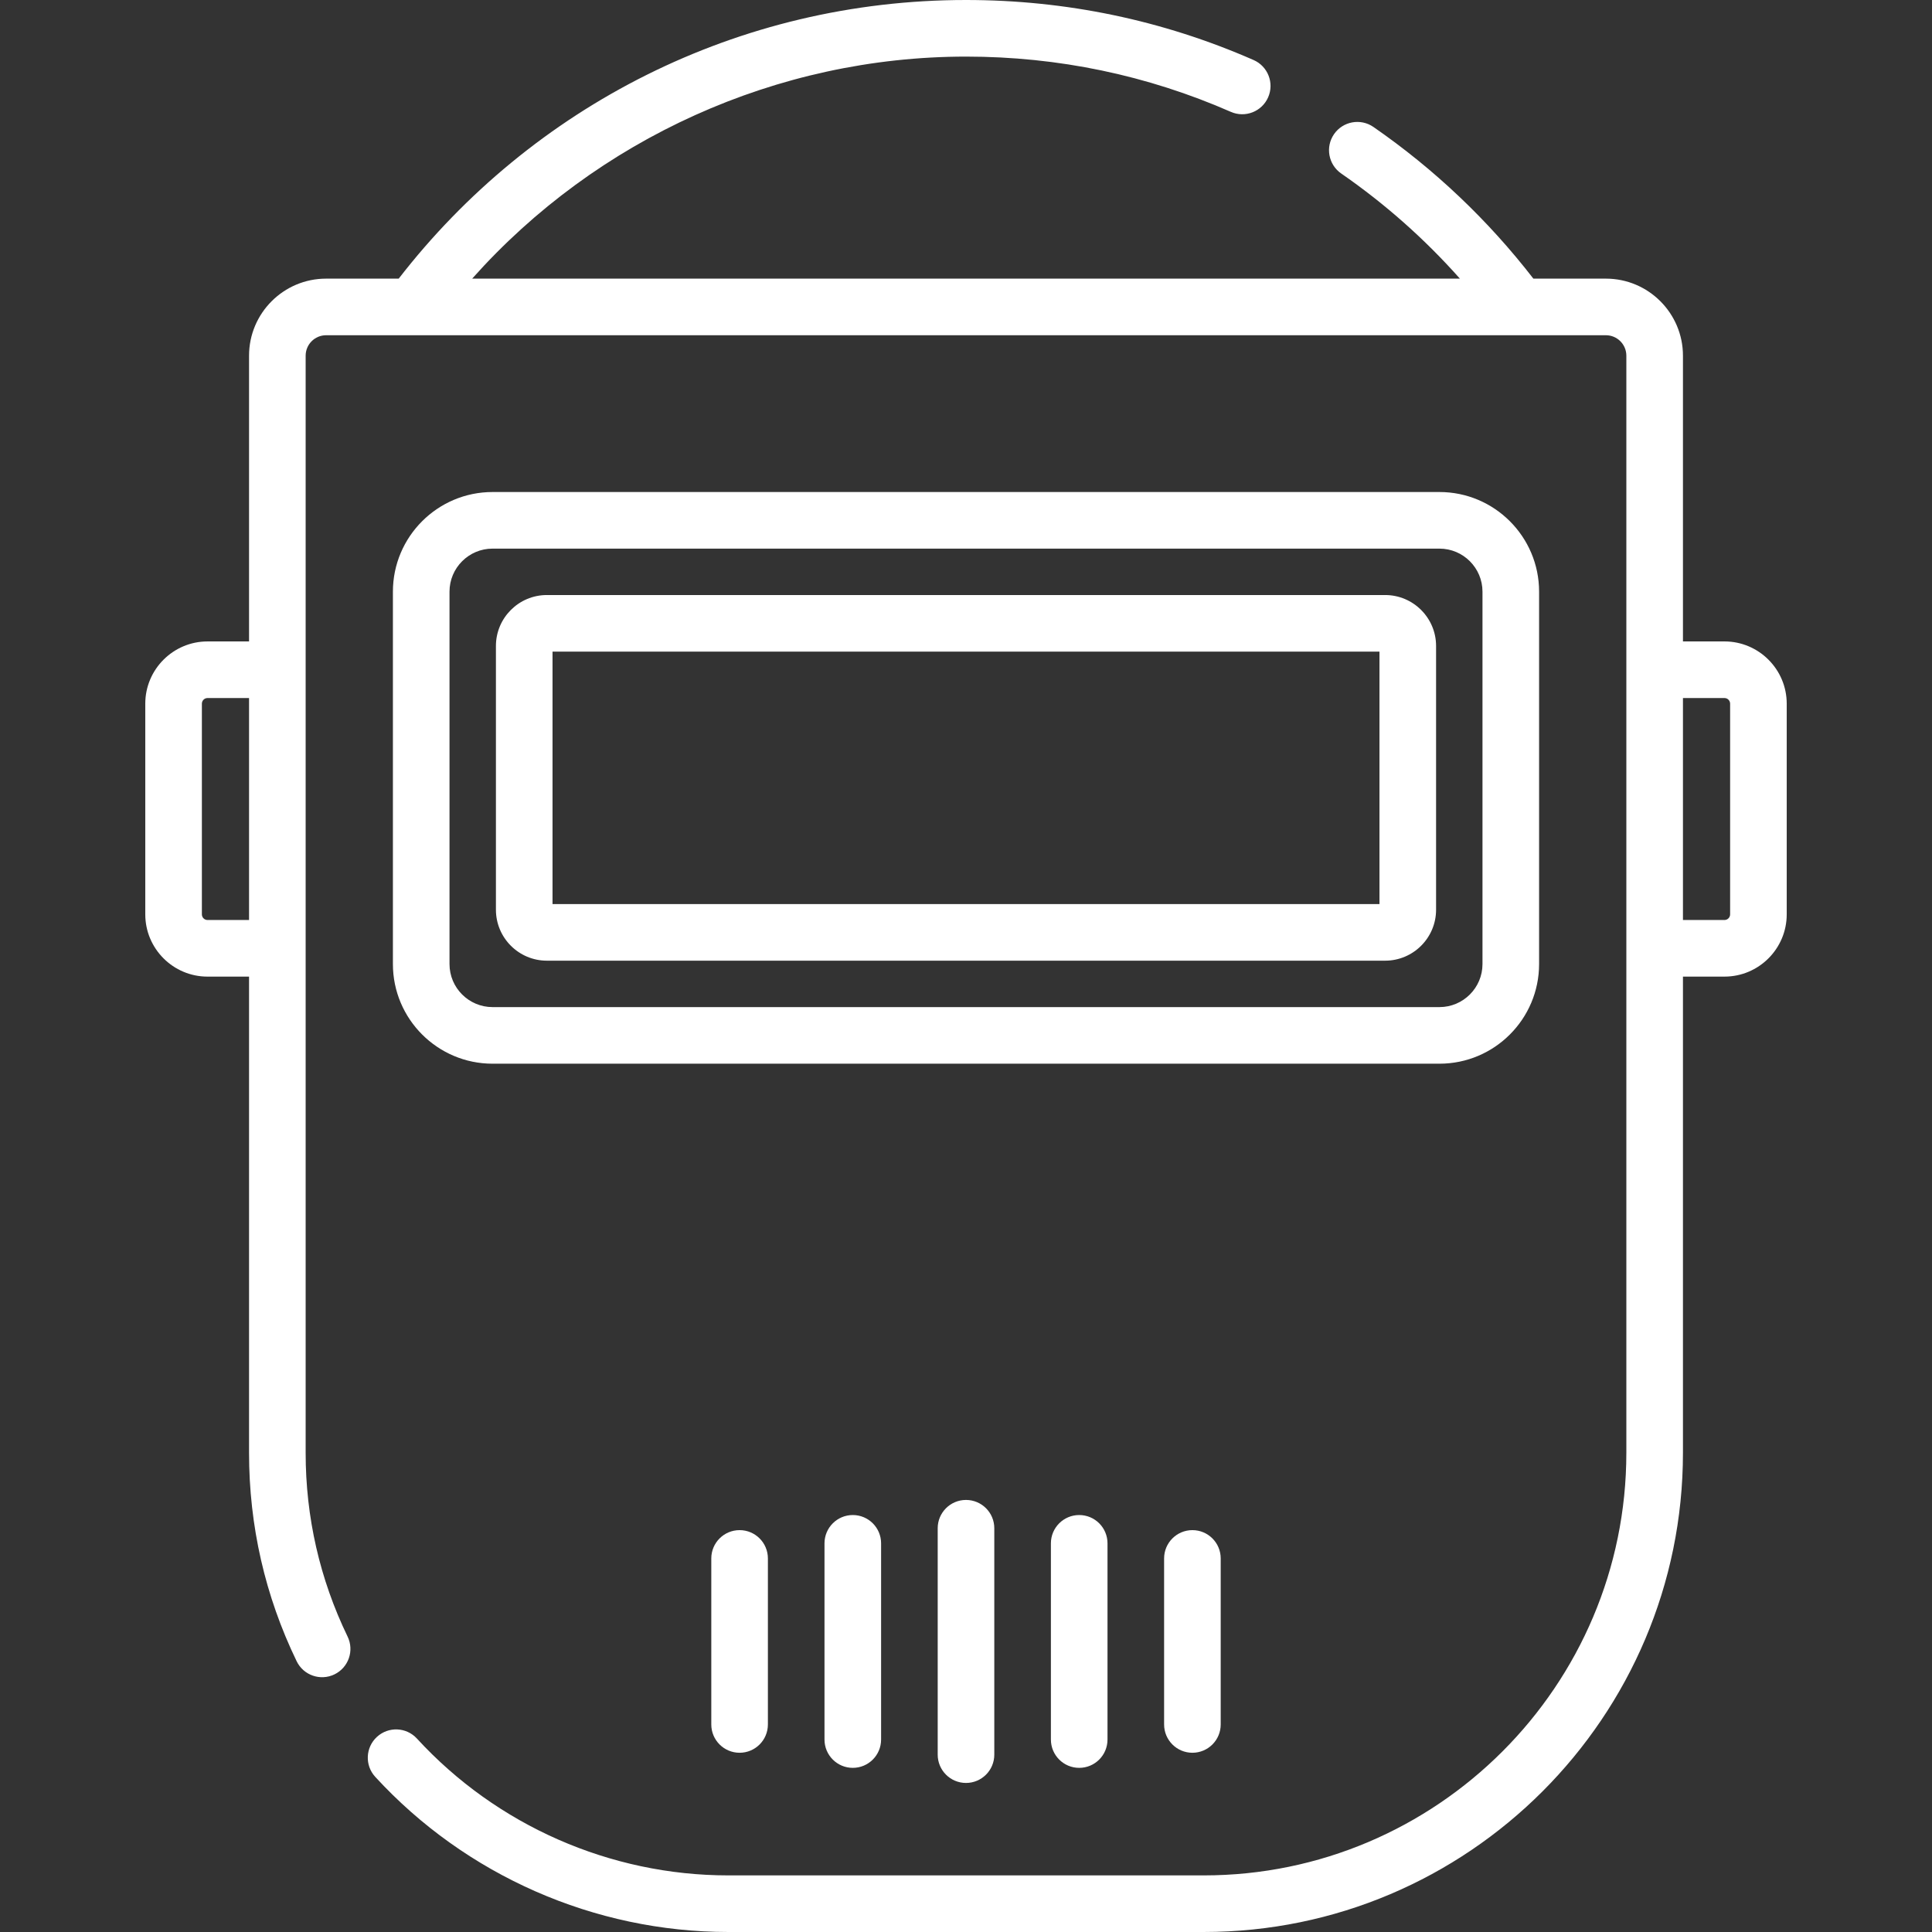
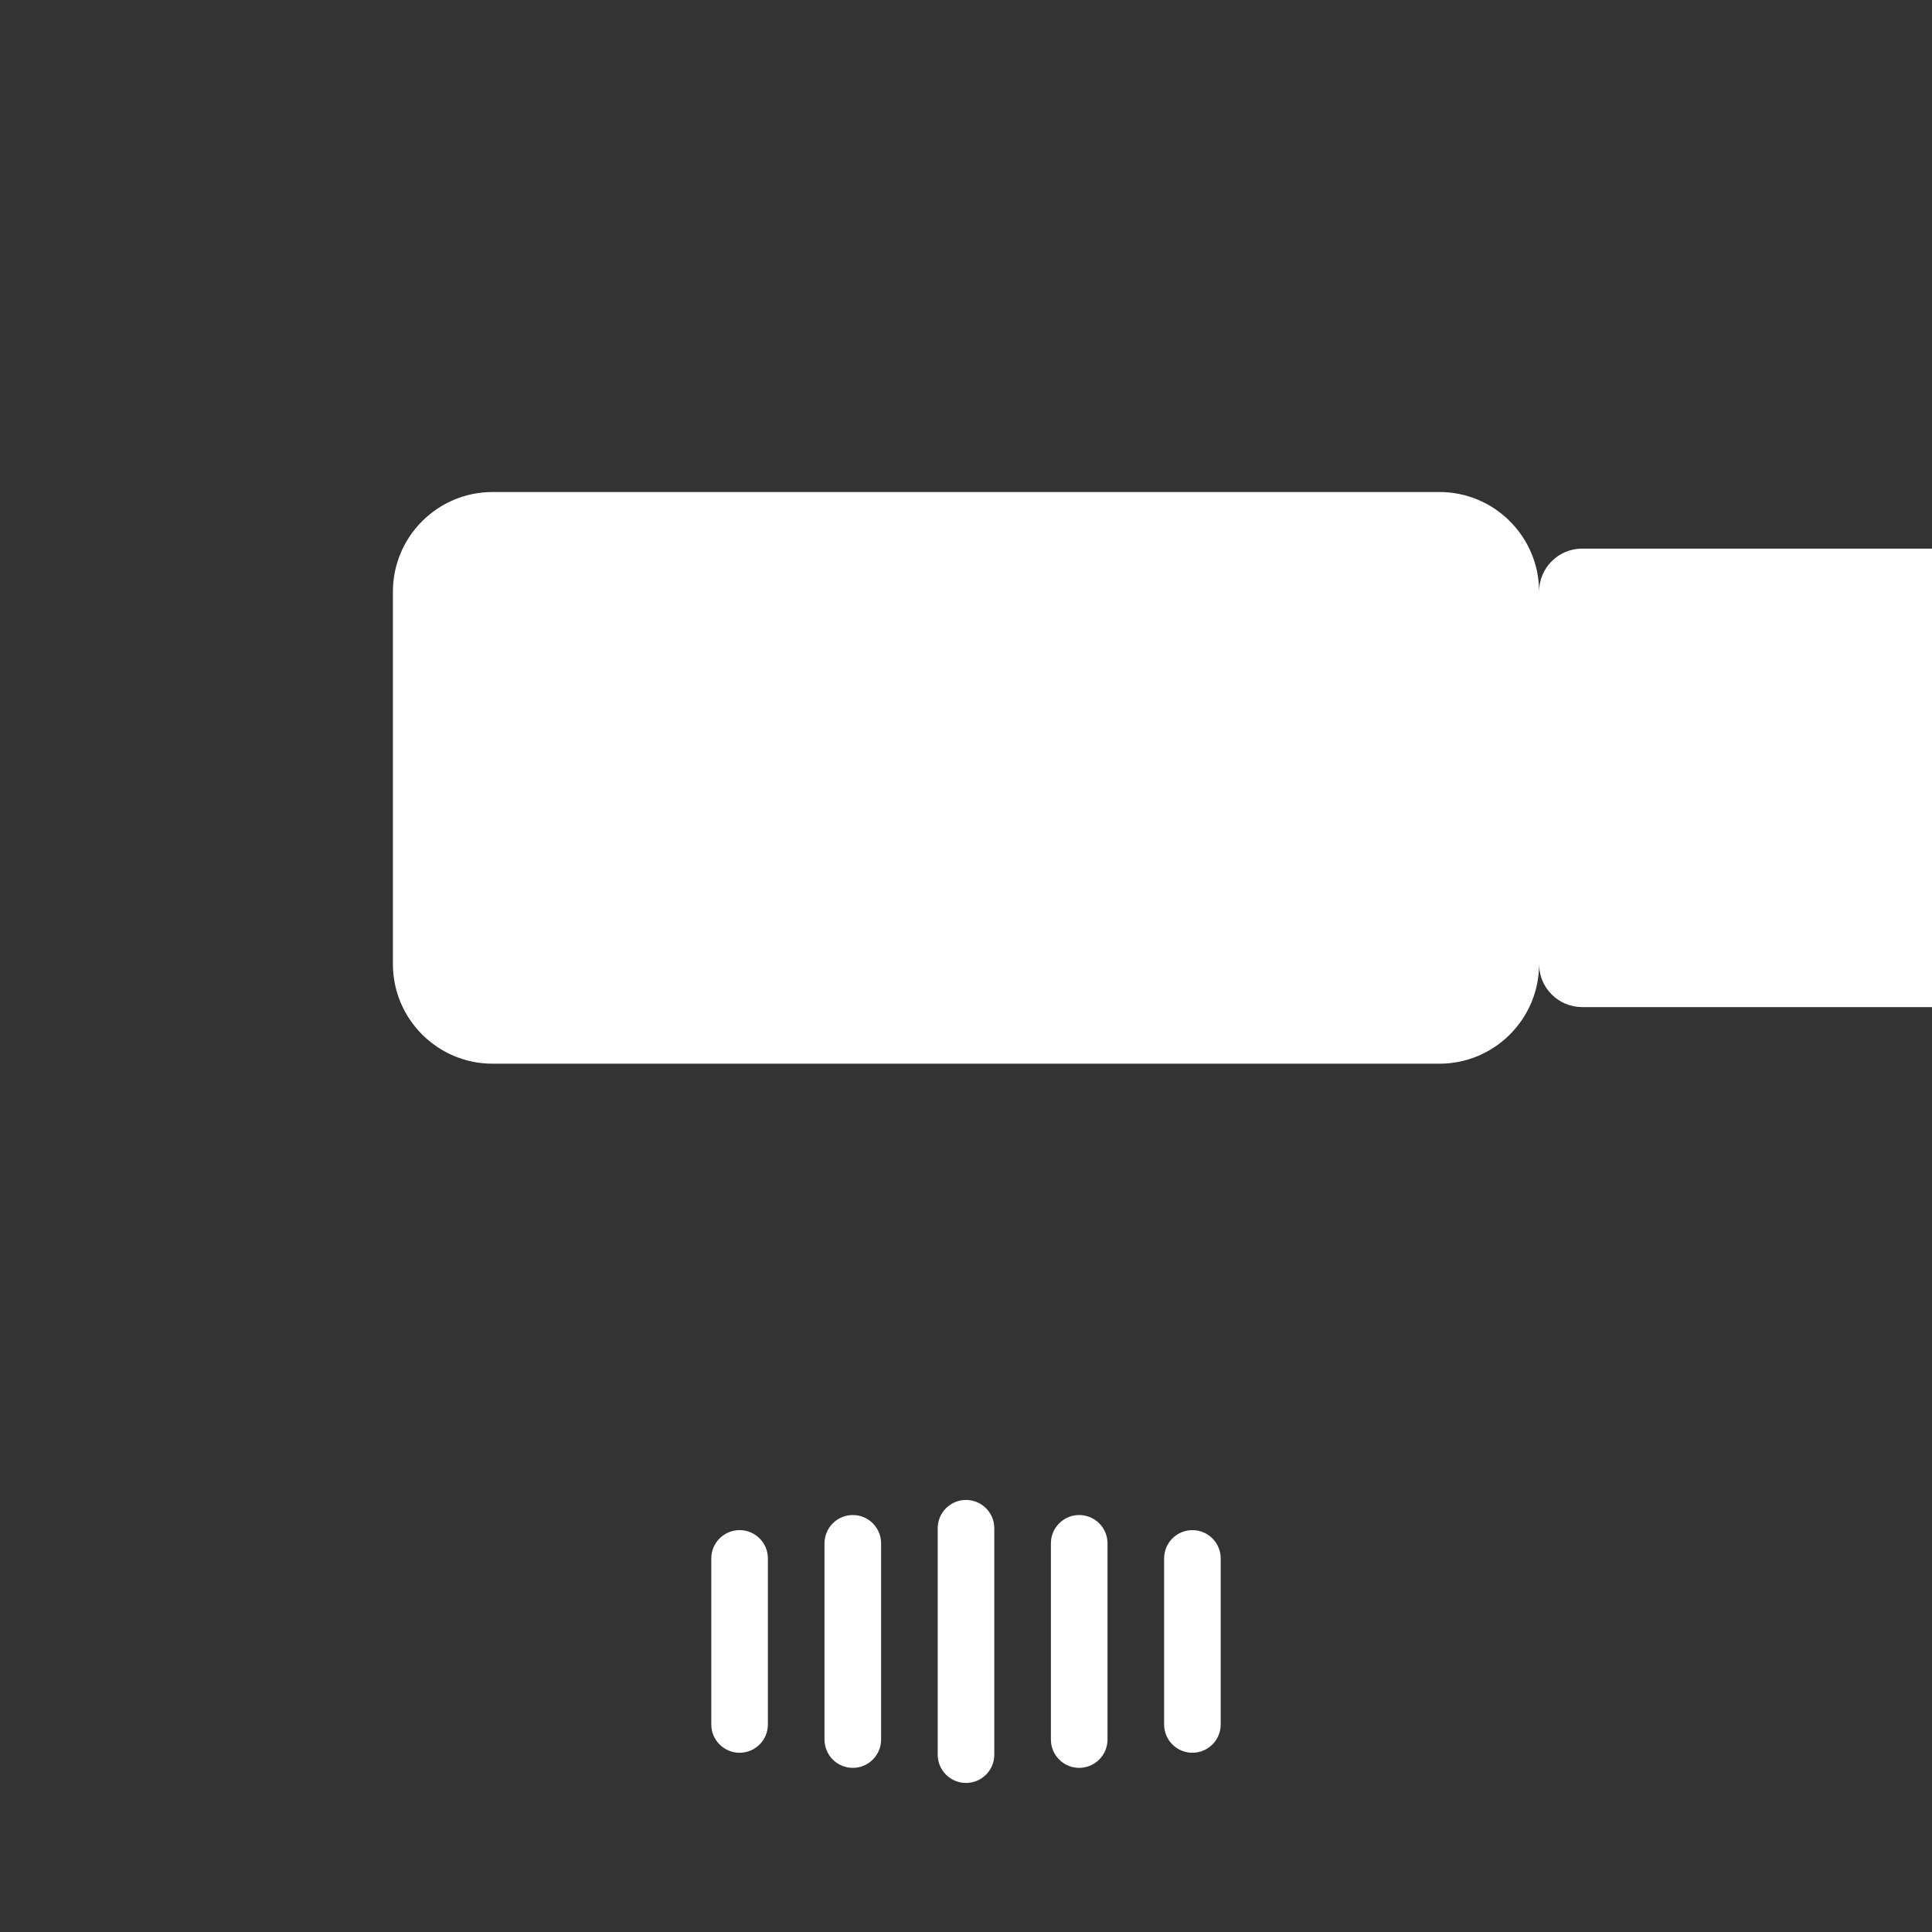
<svg xmlns="http://www.w3.org/2000/svg" version="1.1" width="512" height="512" x="0" y="0" viewBox="0 0 512 512" style="enable-background:new 0 0 512 512" xml:space="preserve" class="">
  <rect x="0" y="0" width="512" height="512" fill="#333333" stroke="none" />
  <g>
    <g>
-       <path d="m407.875 255.491v-98.7c0-14.557-11.843-26.4-26.4-26.4h-250.95c-14.558 0-26.4 11.843-26.4 26.4v98.7c0 14.557 11.843 26.4 26.4 26.4h250.949c14.558 0 26.401-11.843 26.401-26.4zm-288.75 0v-98.7c0-6.286 5.114-11.4 11.4-11.4h250.949c6.286 0 11.4 5.114 11.4 11.4v98.7c0 6.286-5.114 11.4-11.4 11.4h-250.949c-6.286 0-11.4-5.114-11.4-11.4z" fill="#ffffff" data-original="#000000" style="" class="" />
+       <path d="m407.875 255.491v-98.7c0-14.557-11.843-26.4-26.4-26.4h-250.95c-14.558 0-26.4 11.843-26.4 26.4v98.7c0 14.557 11.843 26.4 26.4 26.4h250.949c14.558 0 26.401-11.843 26.401-26.4zv-98.7c0-6.286 5.114-11.4 11.4-11.4h250.949c6.286 0 11.4 5.114 11.4 11.4v98.7c0 6.286-5.114 11.4-11.4 11.4h-250.949c-6.286 0-11.4-5.114-11.4-11.4z" fill="#ffffff" data-original="#000000" style="" class="" />
      <path d="m367.075 157.69h-222.15c-7.444 0-13.5 6.056-13.5 13.5v69.9c0 7.444 6.056 13.5 13.5 13.5h222.15c7.444 0 13.5-6.056 13.5-13.5v-69.9c0-7.443-6.055-13.5-13.5-13.5zm-1.5 81.901h-219.15v-66.9h219.15z" fill="#ffffff" data-original="#000000" style="" class="" />
      <path d="m248.5 405v60c0 4.142 3.357 7.5 7.5 7.5s7.5-3.358 7.5-7.5v-60c0-4.142-3.357-7.5-7.5-7.5s-7.5 3.358-7.5 7.5z" fill="#ffffff" data-original="#000000" style="" class="" />
      <path d="m218.5 409v52c0 4.142 3.357 7.5 7.5 7.5s7.5-3.358 7.5-7.5v-52c0-4.142-3.357-7.5-7.5-7.5s-7.5 3.358-7.5 7.5z" fill="#ffffff" data-original="#000000" style="" class="" />
      <path d="m188.5 413v44c0 4.142 3.357 7.5 7.5 7.5s7.5-3.358 7.5-7.5v-44c0-4.142-3.357-7.5-7.5-7.5s-7.5 3.358-7.5 7.5z" fill="#ffffff" data-original="#000000" style="" class="" />
      <path d="m278.5 409v52c0 4.142 3.357 7.5 7.5 7.5s7.5-3.358 7.5-7.5v-52c0-4.142-3.357-7.5-7.5-7.5s-7.5 3.358-7.5 7.5z" fill="#ffffff" data-original="#000000" style="" class="" />
      <path d="m308.5 413v44c0 4.142 3.357 7.5 7.5 7.5s7.5-3.358 7.5-7.5v-44c0-4.142-3.357-7.5-7.5-7.5s-7.5 3.358-7.5 7.5z" fill="#ffffff" data-original="#000000" style="" class="" />
-       <path d="m457 169.986h-11v-75.726c0-11.258-9.159-20.418-20.418-20.418h-19.223c-11.999-15.515-26.243-29.026-42.387-40.196-3.408-2.357-8.079-1.506-10.436 1.9s-1.506 8.078 1.9 10.435c11.599 8.024 22.134 17.361 31.453 27.861-5.714 0-247.88 0-261.761 0 33.031-37.092 80.895-58.842 130.872-58.842 24.41 0 48.026 4.927 70.19 14.645 3.795 1.664 8.218-.063 9.881-3.857 1.663-3.793-.064-8.217-3.857-9.88-24.075-10.556-49.717-15.908-76.214-15.908-60.465 0-115.078 28.299-150.339 73.842h-19.243c-11.259 0-20.418 9.159-20.418 20.418v75.727h-11c-9.098 0-16.5 7.402-16.5 16.5v55.827c0 9.098 7.402 16.5 16.5 16.5h11v126.186c-.001 19.356 4.243 37.943 12.614 55.245 1.804 3.729 6.288 5.287 10.018 3.485 3.729-1.804 5.289-6.29 3.484-10.018-7.377-15.248-11.117-31.637-11.116-48.712 0-22.685 0-275.385 0-290.74 0-2.987 2.431-5.418 5.418-5.418h339.164c2.987 0 5.418 2.431 5.418 5.418v290.74c0 61.757-50.243 112-112 112h-126c-31.27 0-61.343-13.216-82.508-36.26-2.801-3.051-7.546-3.252-10.597-.45s-3.252 7.546-.45 10.597c23.998 26.128 58.098 41.113 93.555 41.113h126c70.028 0 127-56.972 127-127v-126.187h11c9.098 0 16.5-7.402 16.5-16.5v-55.827c0-9.098-7.402-16.5-16.5-16.5zm-391 73.827h-11c-.827 0-1.5-.673-1.5-1.5v-55.827c0-.827.673-1.5 1.5-1.5h11zm392.5-1.5c0 .827-.673 1.5-1.5 1.5h-11c0-6.271 0-51.729 0-58.827h11c.827 0 1.5.673 1.5 1.5z" fill="#ffffff" data-original="#000000" style="" class="" />
    </g>
  </g>
</svg>